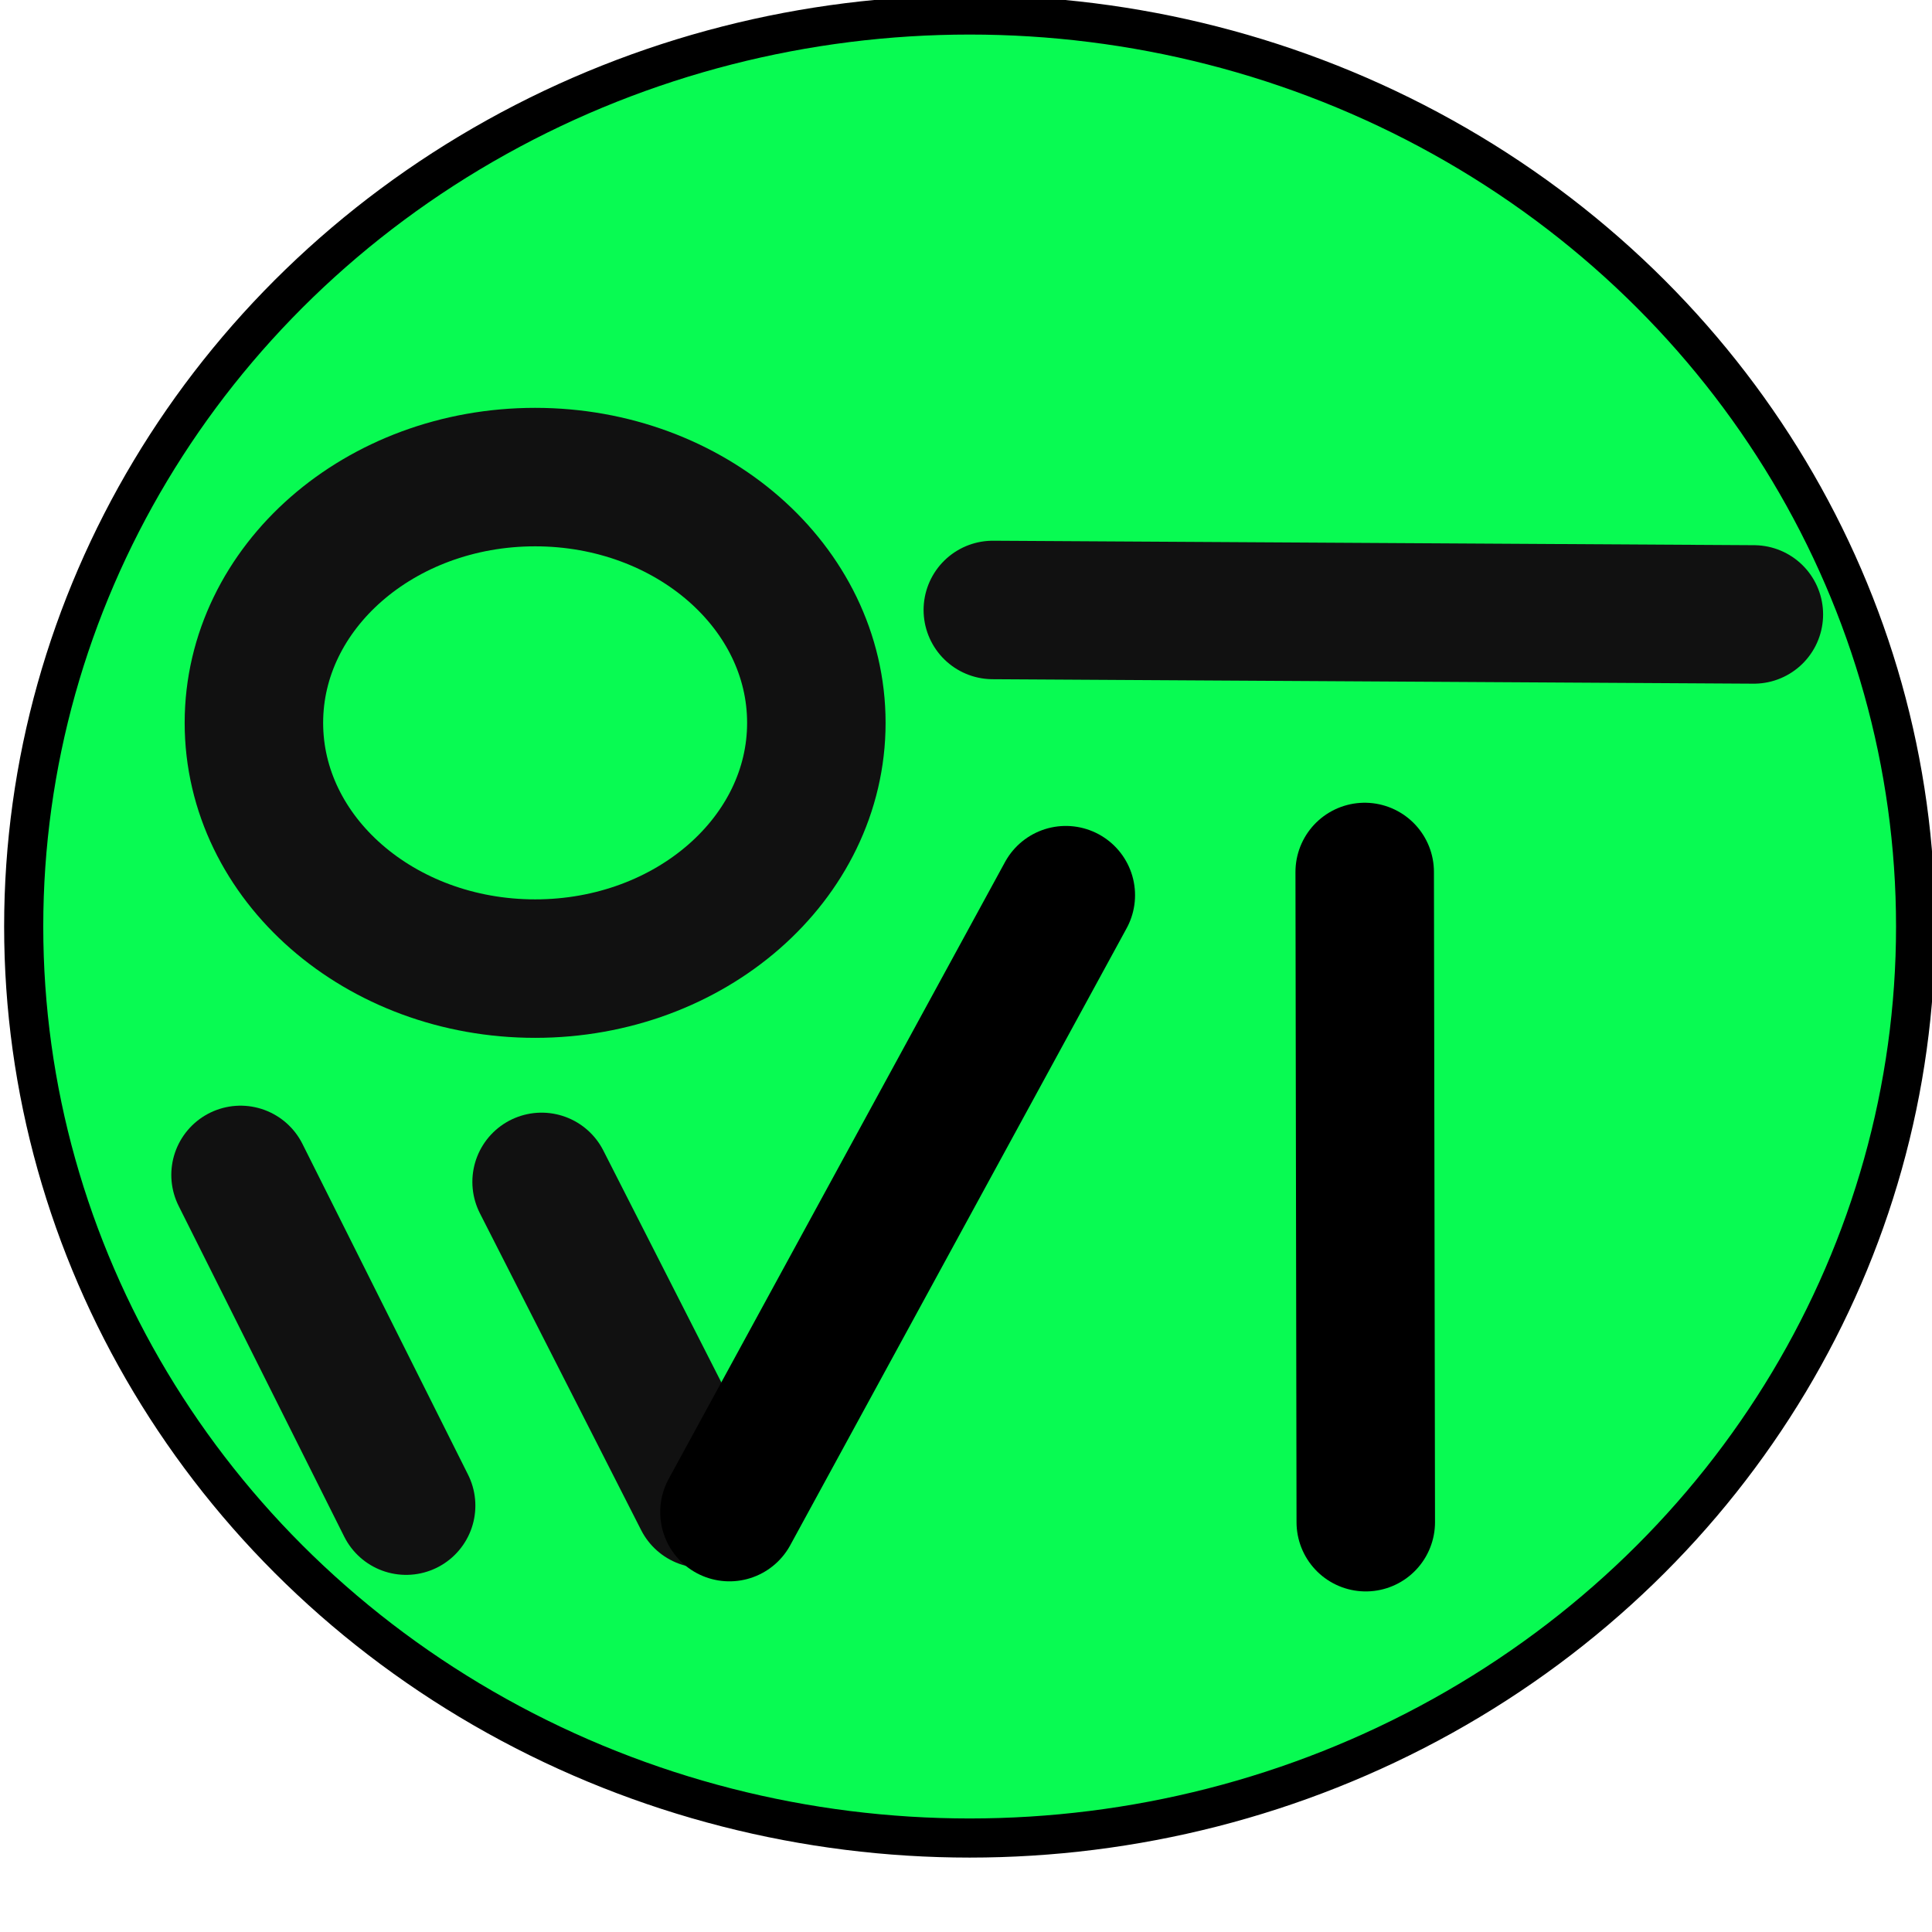
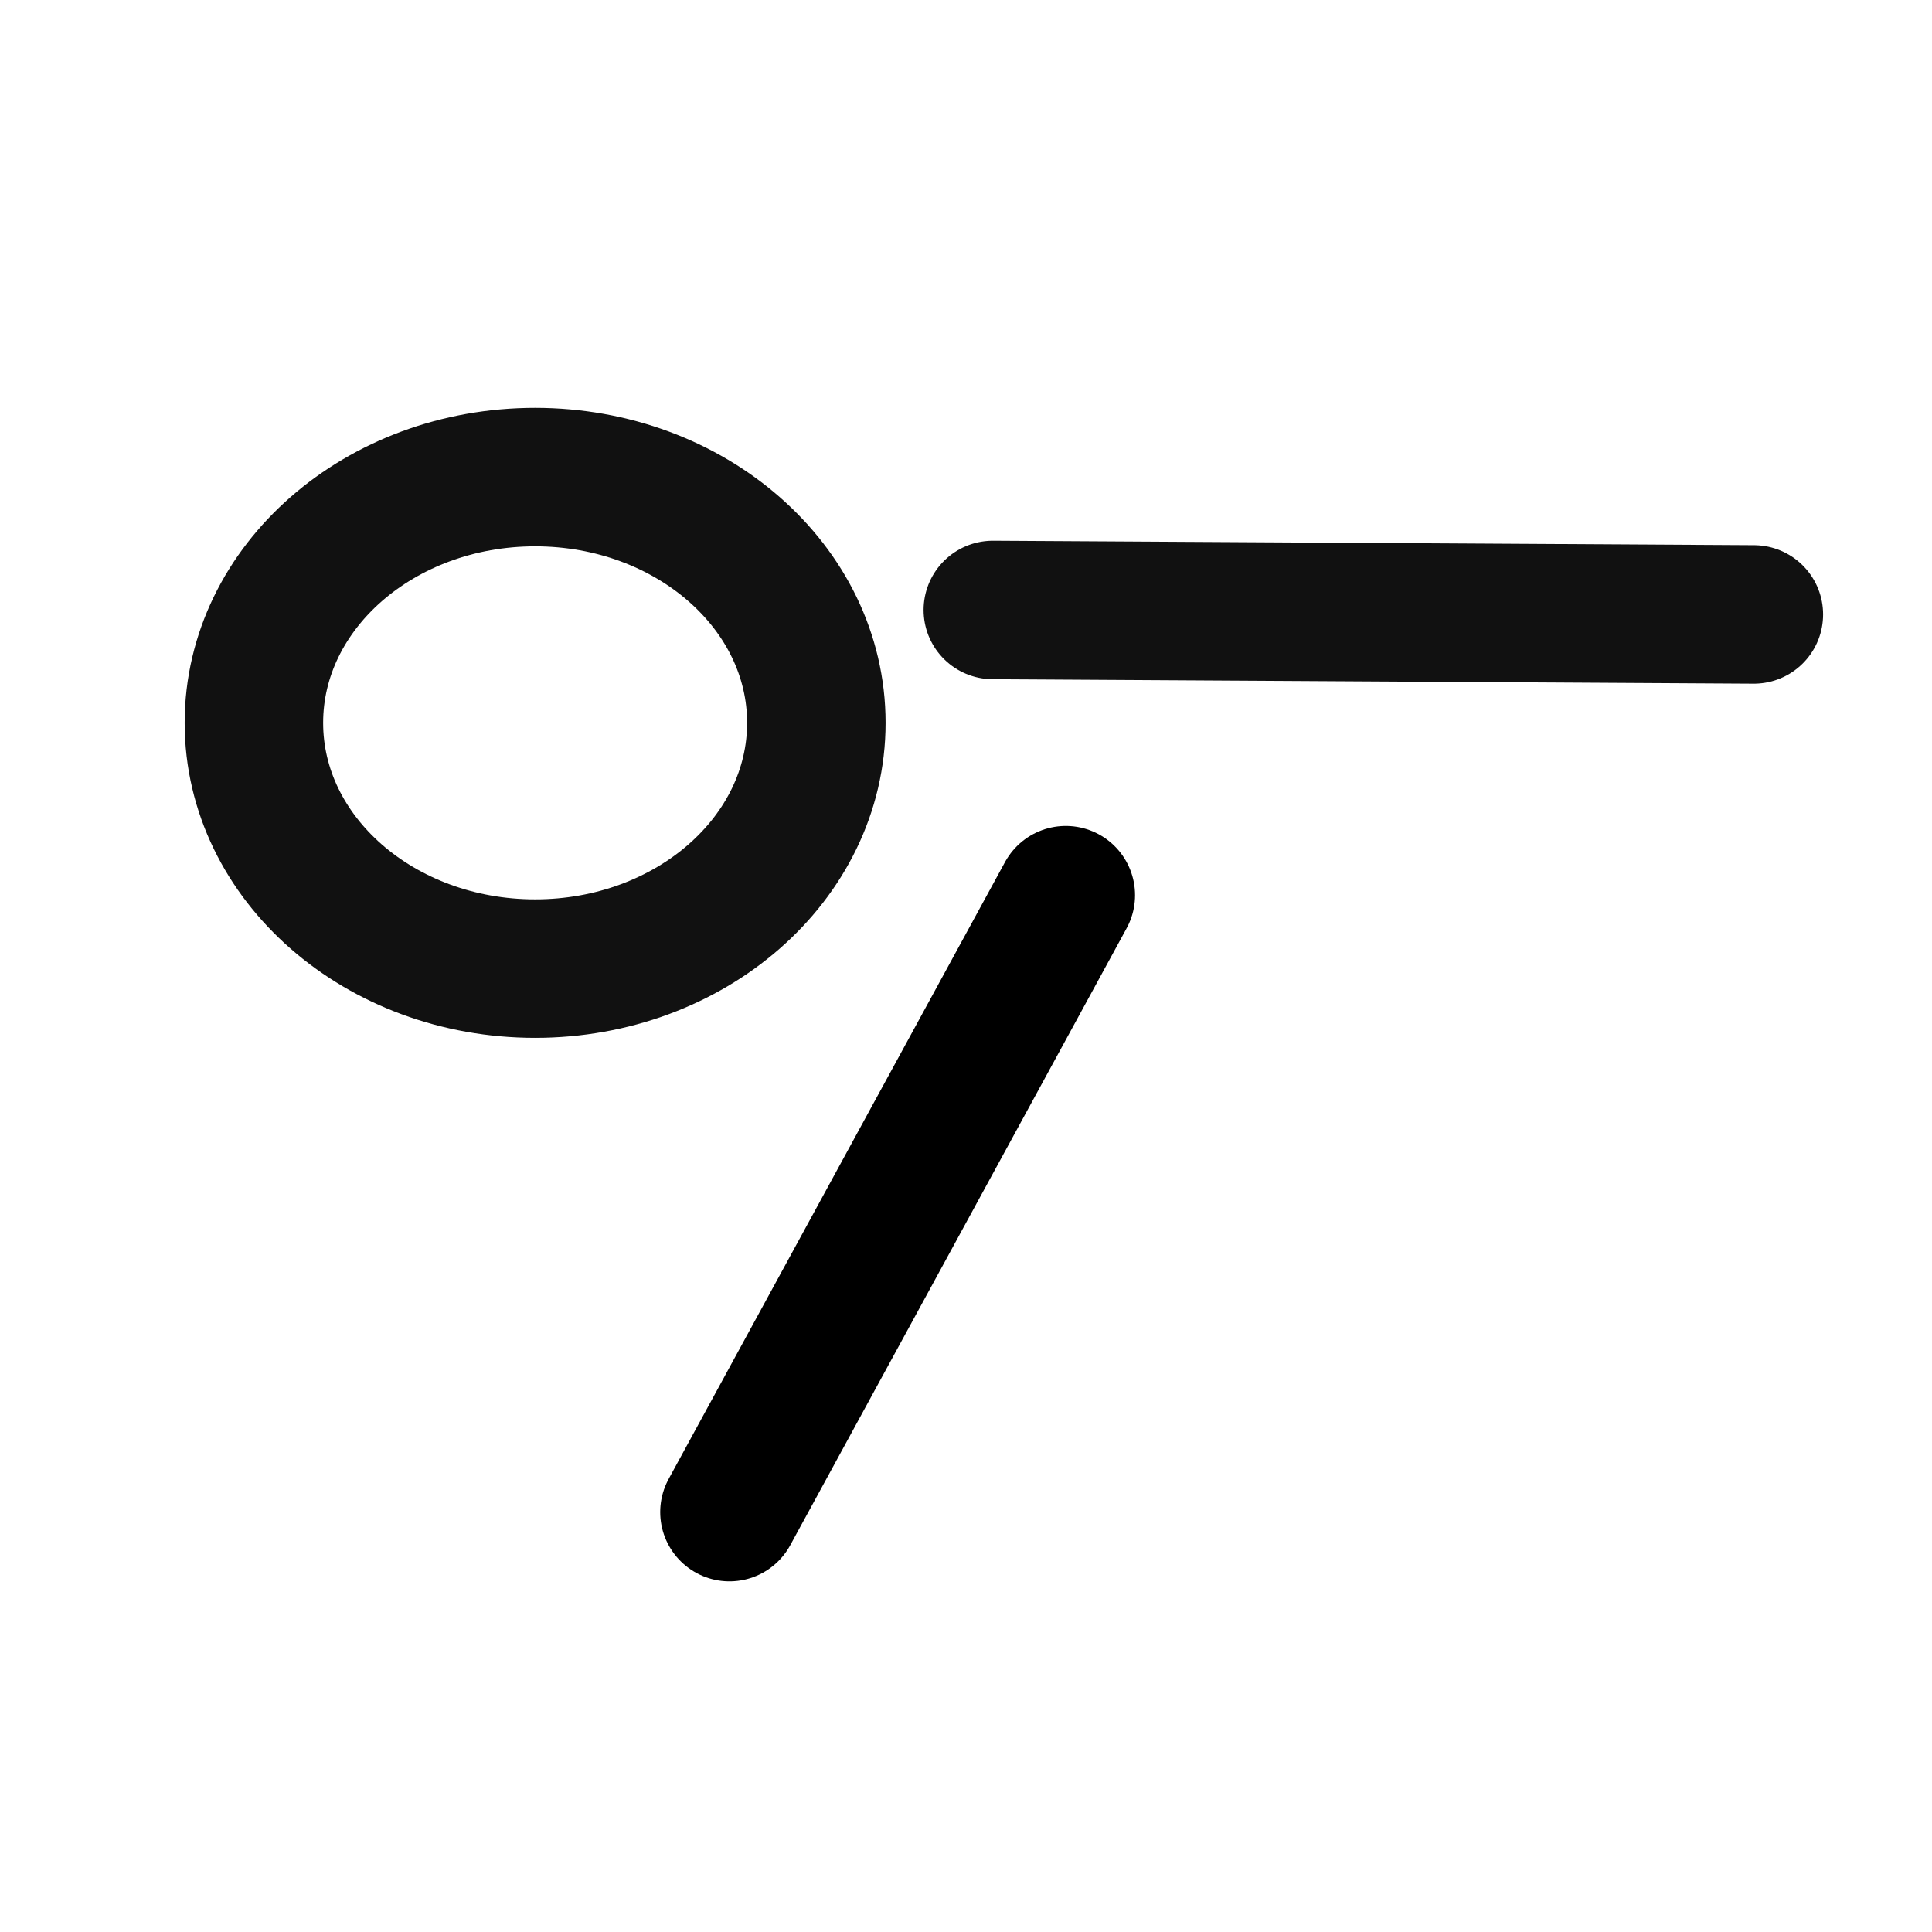
<svg xmlns="http://www.w3.org/2000/svg" xmlns:ns1="http://www.inkscape.org/namespaces/inkscape" xmlns:ns2="http://sodipodi.sourceforge.net/DTD/sodipodi-0.dtd" width="200" height="200" viewBox="0 0 200 200" version="1.1" id="svg8" ns1:version="1.0.2 (1.0.2+r75+1)" ns2:docname="icon.svg">
  <defs id="defs2" />
  <ns2:namedview id="base" pagecolor="#ffffff" bordercolor="#666666" borderopacity="1.0" ns1:pageopacity="0.0" ns1:pageshadow="2" ns1:zoom="1.5876261" ns1:cx="202.95684" ns1:cy="132.65271" ns1:document-units="px" ns1:current-layer="layer1" showgrid="false" ns1:window-width="1416" ns1:window-height="958" ns1:window-x="122" ns1:window-y="26" ns1:window-maximized="0" ns1:measure-start="320,700" ns1:measure-end="-20,880" ns1:document-rotation="0" units="px" width="1200px">
    <ns1:grid type="xygrid" id="grid812" units="mm" empspacing="10" dotted="false" />
  </ns2:namedview>
  <g ns1:label="Layer 1" ns1:groupmode="layer" id="layer1">
-     <ellipse style="font-variation-settings:normal;opacity:0.999;vector-effect:none;fill:#08fb52;fill-opacity:1;fill-rule:evenodd;stroke:#000000;stroke-width:4.05;stroke-linecap:butt;stroke-linejoin:miter;stroke-miterlimit:4;stroke-dasharray:none;stroke-dashoffset:0;stroke-opacity:1;stop-color:#000000;stop-opacity:1" id="path64259-4-61-6" cx="100.378" cy="95.912" rx="97.925" ry="94.36" />
-     <path style="font-variation-settings:normal;vector-effect:none;fill:#66f092;fill-opacity:0;stroke:#111111;stroke-width:14.335;stroke-linecap:round;stroke-linejoin:miter;stroke-miterlimit:4;stroke-dasharray:none;stroke-dashoffset:0;stroke-opacity:1;stop-color:#000000" d="m 24.901,121.627 c 17.141,34.236 17.141,34.236 17.141,34.236" id="path106681-1-3-4-6-7-14-8-8-0-5-5-49" />
    <path style="font-variation-settings:normal;vector-effect:none;fill:#66f092;fill-opacity:0;stroke:#111111;stroke-width:14.335;stroke-linecap:round;stroke-linejoin:miter;stroke-miterlimit:4;stroke-dasharray:none;stroke-dashoffset:0;stroke-opacity:1;stop-color:#000000" d="m 102.777,63.144 c 78.782,0.462 78.782,0.462 78.782,0.462" id="path106687-50-4-2-7-2-9-1-8-1-6-2-5" />
-     <path style="font-variation-settings:normal;vector-effect:none;fill:#66f092;fill-opacity:0;stroke:#111111;stroke-width:14.335;stroke-linecap:round;stroke-linejoin:miter;stroke-miterlimit:4;stroke-dasharray:none;stroke-dashoffset:0;stroke-opacity:1;stop-color:#000000" d="m 56.067,122.349 c 16.692,32.797 16.692,32.797 16.692,32.797" id="path106681-2-1-8-9-1-4-3-7-8-4-9-5-04" ns1:transform-center-x="-9.7185189" ns1:transform-center-y="0.63444912" />
    <ellipse style="font-variation-settings:normal;vector-effect:none;fill:#66f092;fill-opacity:0;fill-rule:evenodd;stroke:#111111;stroke-width:14.335;stroke-linecap:butt;stroke-linejoin:miter;stroke-miterlimit:4;stroke-dasharray:none;stroke-dashoffset:0;stroke-opacity:1;stop-color:#000000" id="path106715-9-6-6-4-8-8-1-0-7-3-4-8" cx="55.396" cy="74.829" rx="29.112" ry="25.441" />
    <path style="font-variation-settings:normal;opacity:1;vector-effect:none;fill:none;fill-opacity:1;stroke:#000000;stroke-width:14.335;stroke-linecap:round;stroke-linejoin:miter;stroke-miterlimit:4;stroke-dasharray:none;stroke-dashoffset:0;stroke-opacity:1;stop-color:#000000;stop-opacity:1" d="M 75.512,156.532 C 110.332,92.669 110.332,92.669 110.332,92.669" id="path2129-7-7-7" />
-     <path style="font-variation-settings:normal;opacity:1;vector-effect:none;fill:none;fill-opacity:1;stroke:#000000;stroke-width:14.335;stroke-linecap:round;stroke-linejoin:miter;stroke-miterlimit:4;stroke-dasharray:none;stroke-dashoffset:0;stroke-opacity:1;stop-color:#000000;stop-opacity:1" d="M 141.384,157.576 C 141.273,90.267 141.273,90.267 141.273,90.267" id="path2129-6-4-4-1" />
  </g>
</svg>